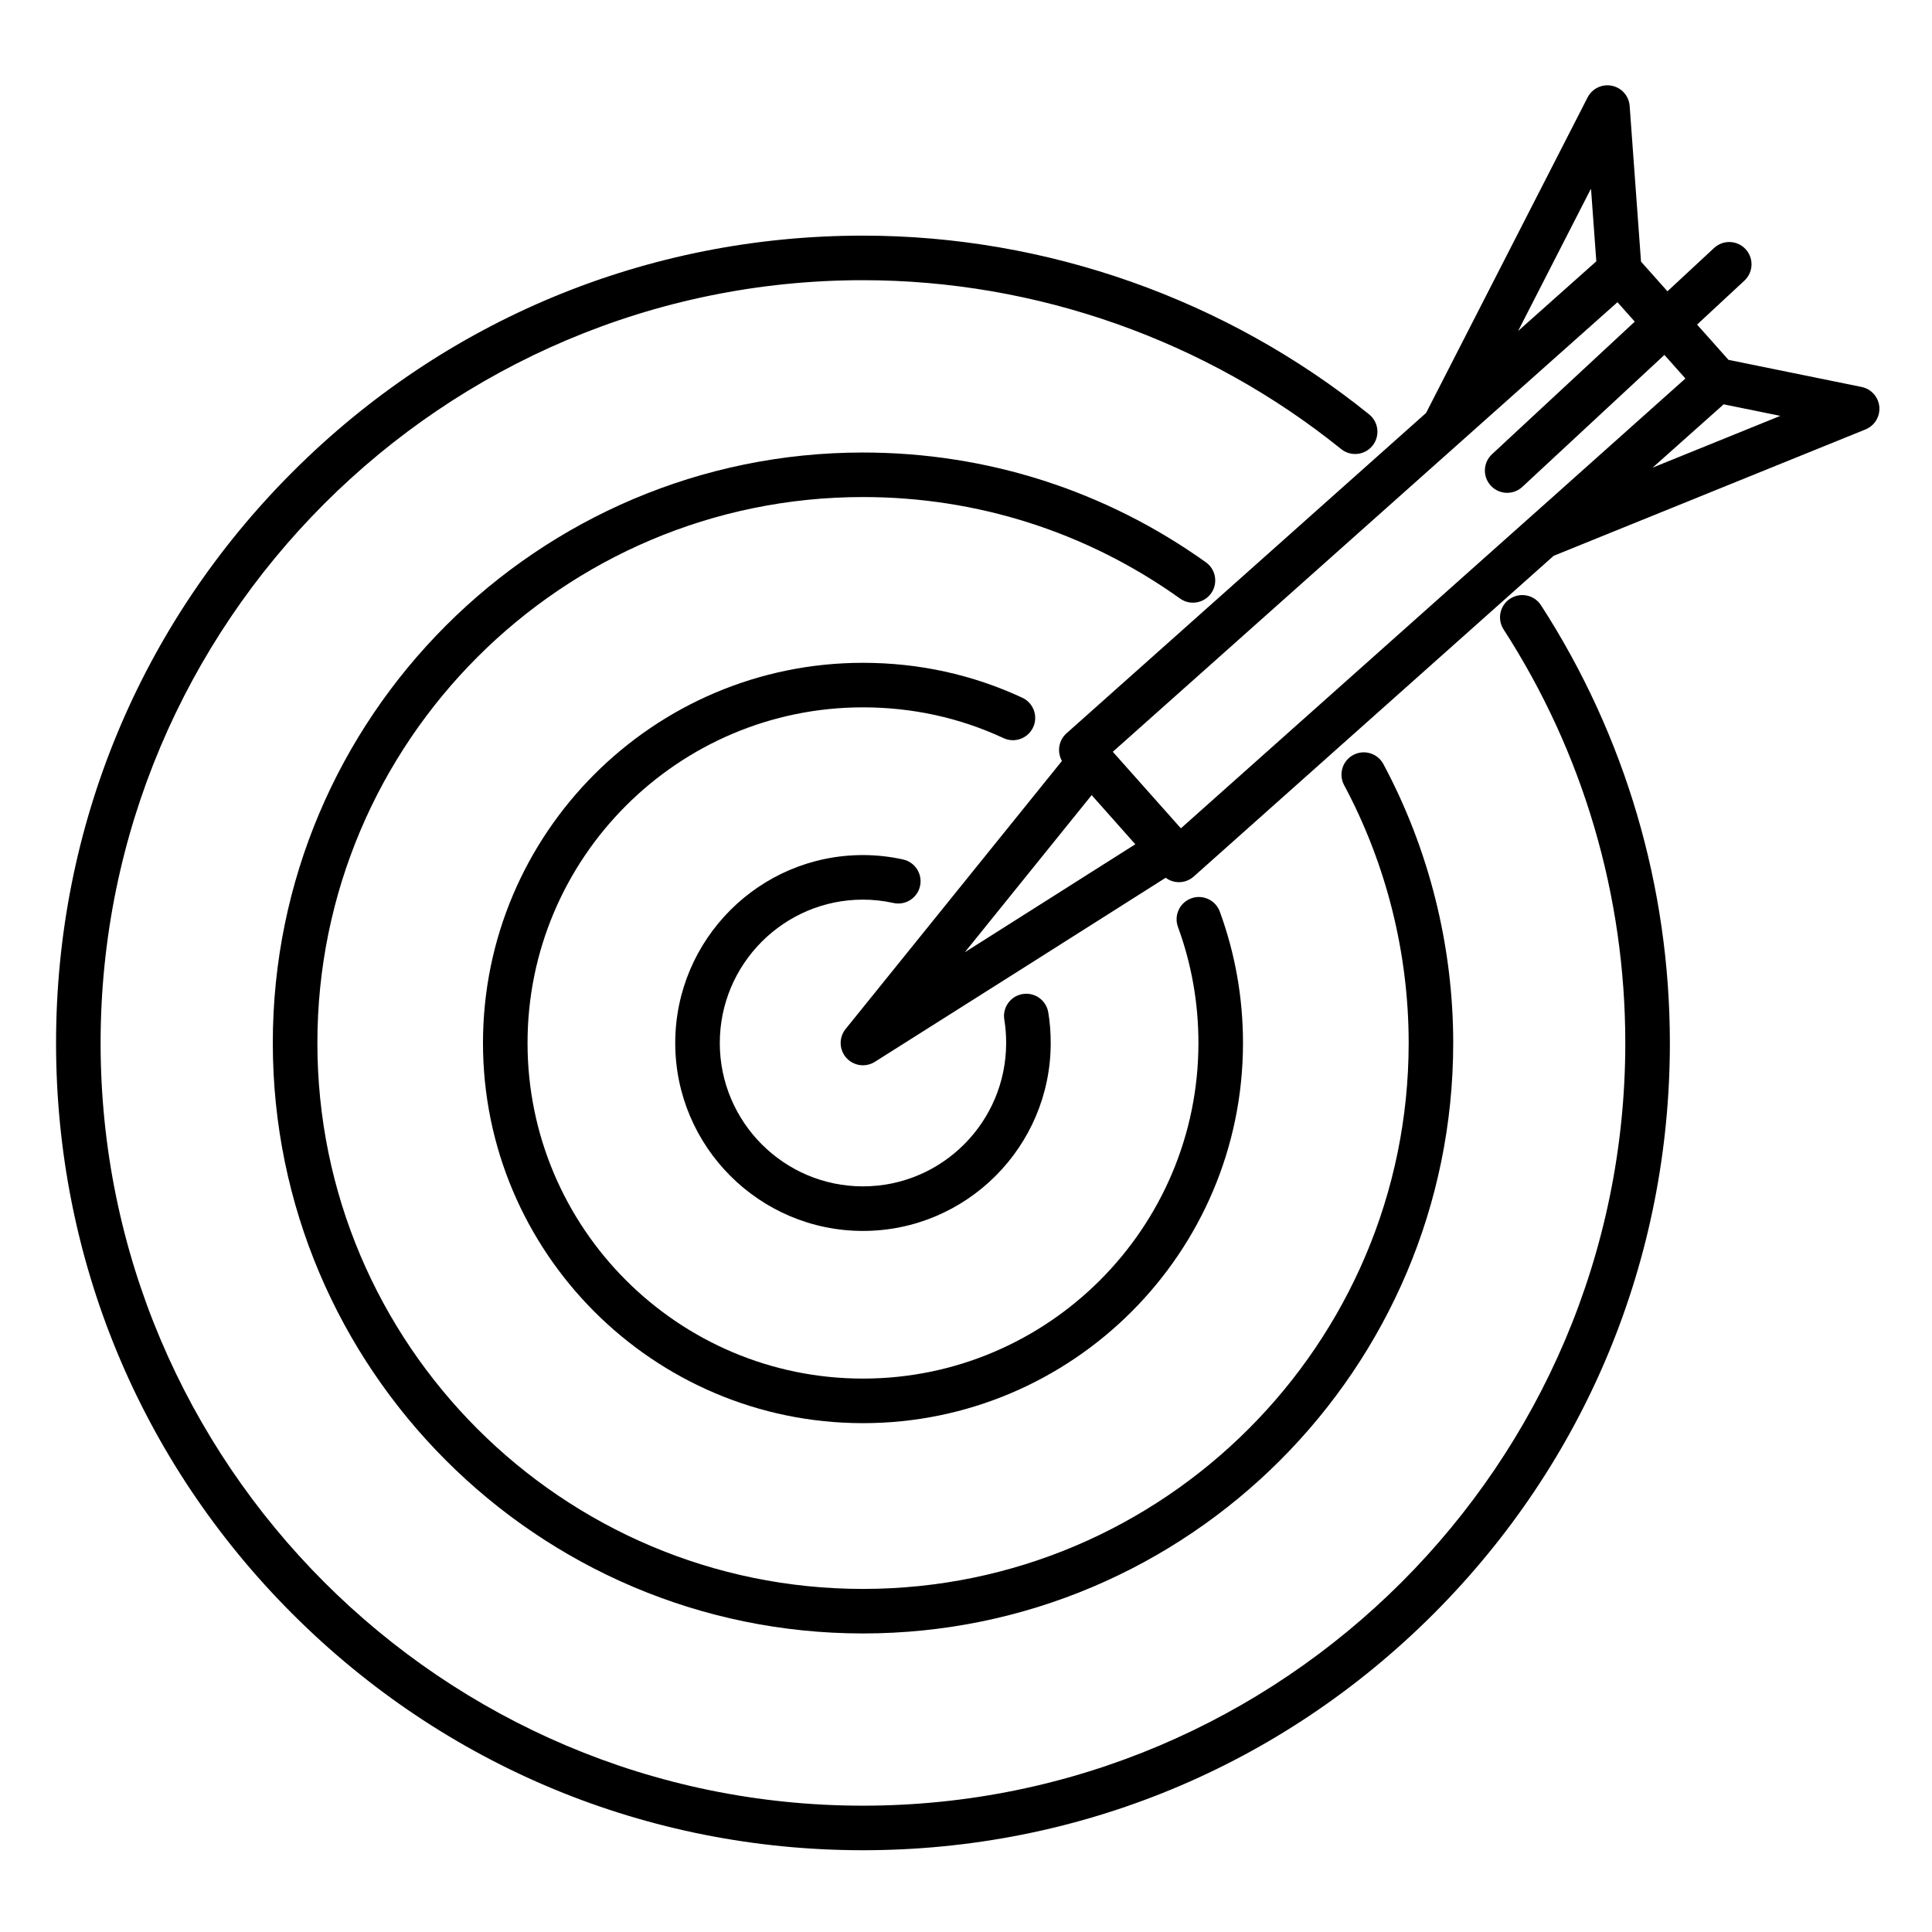
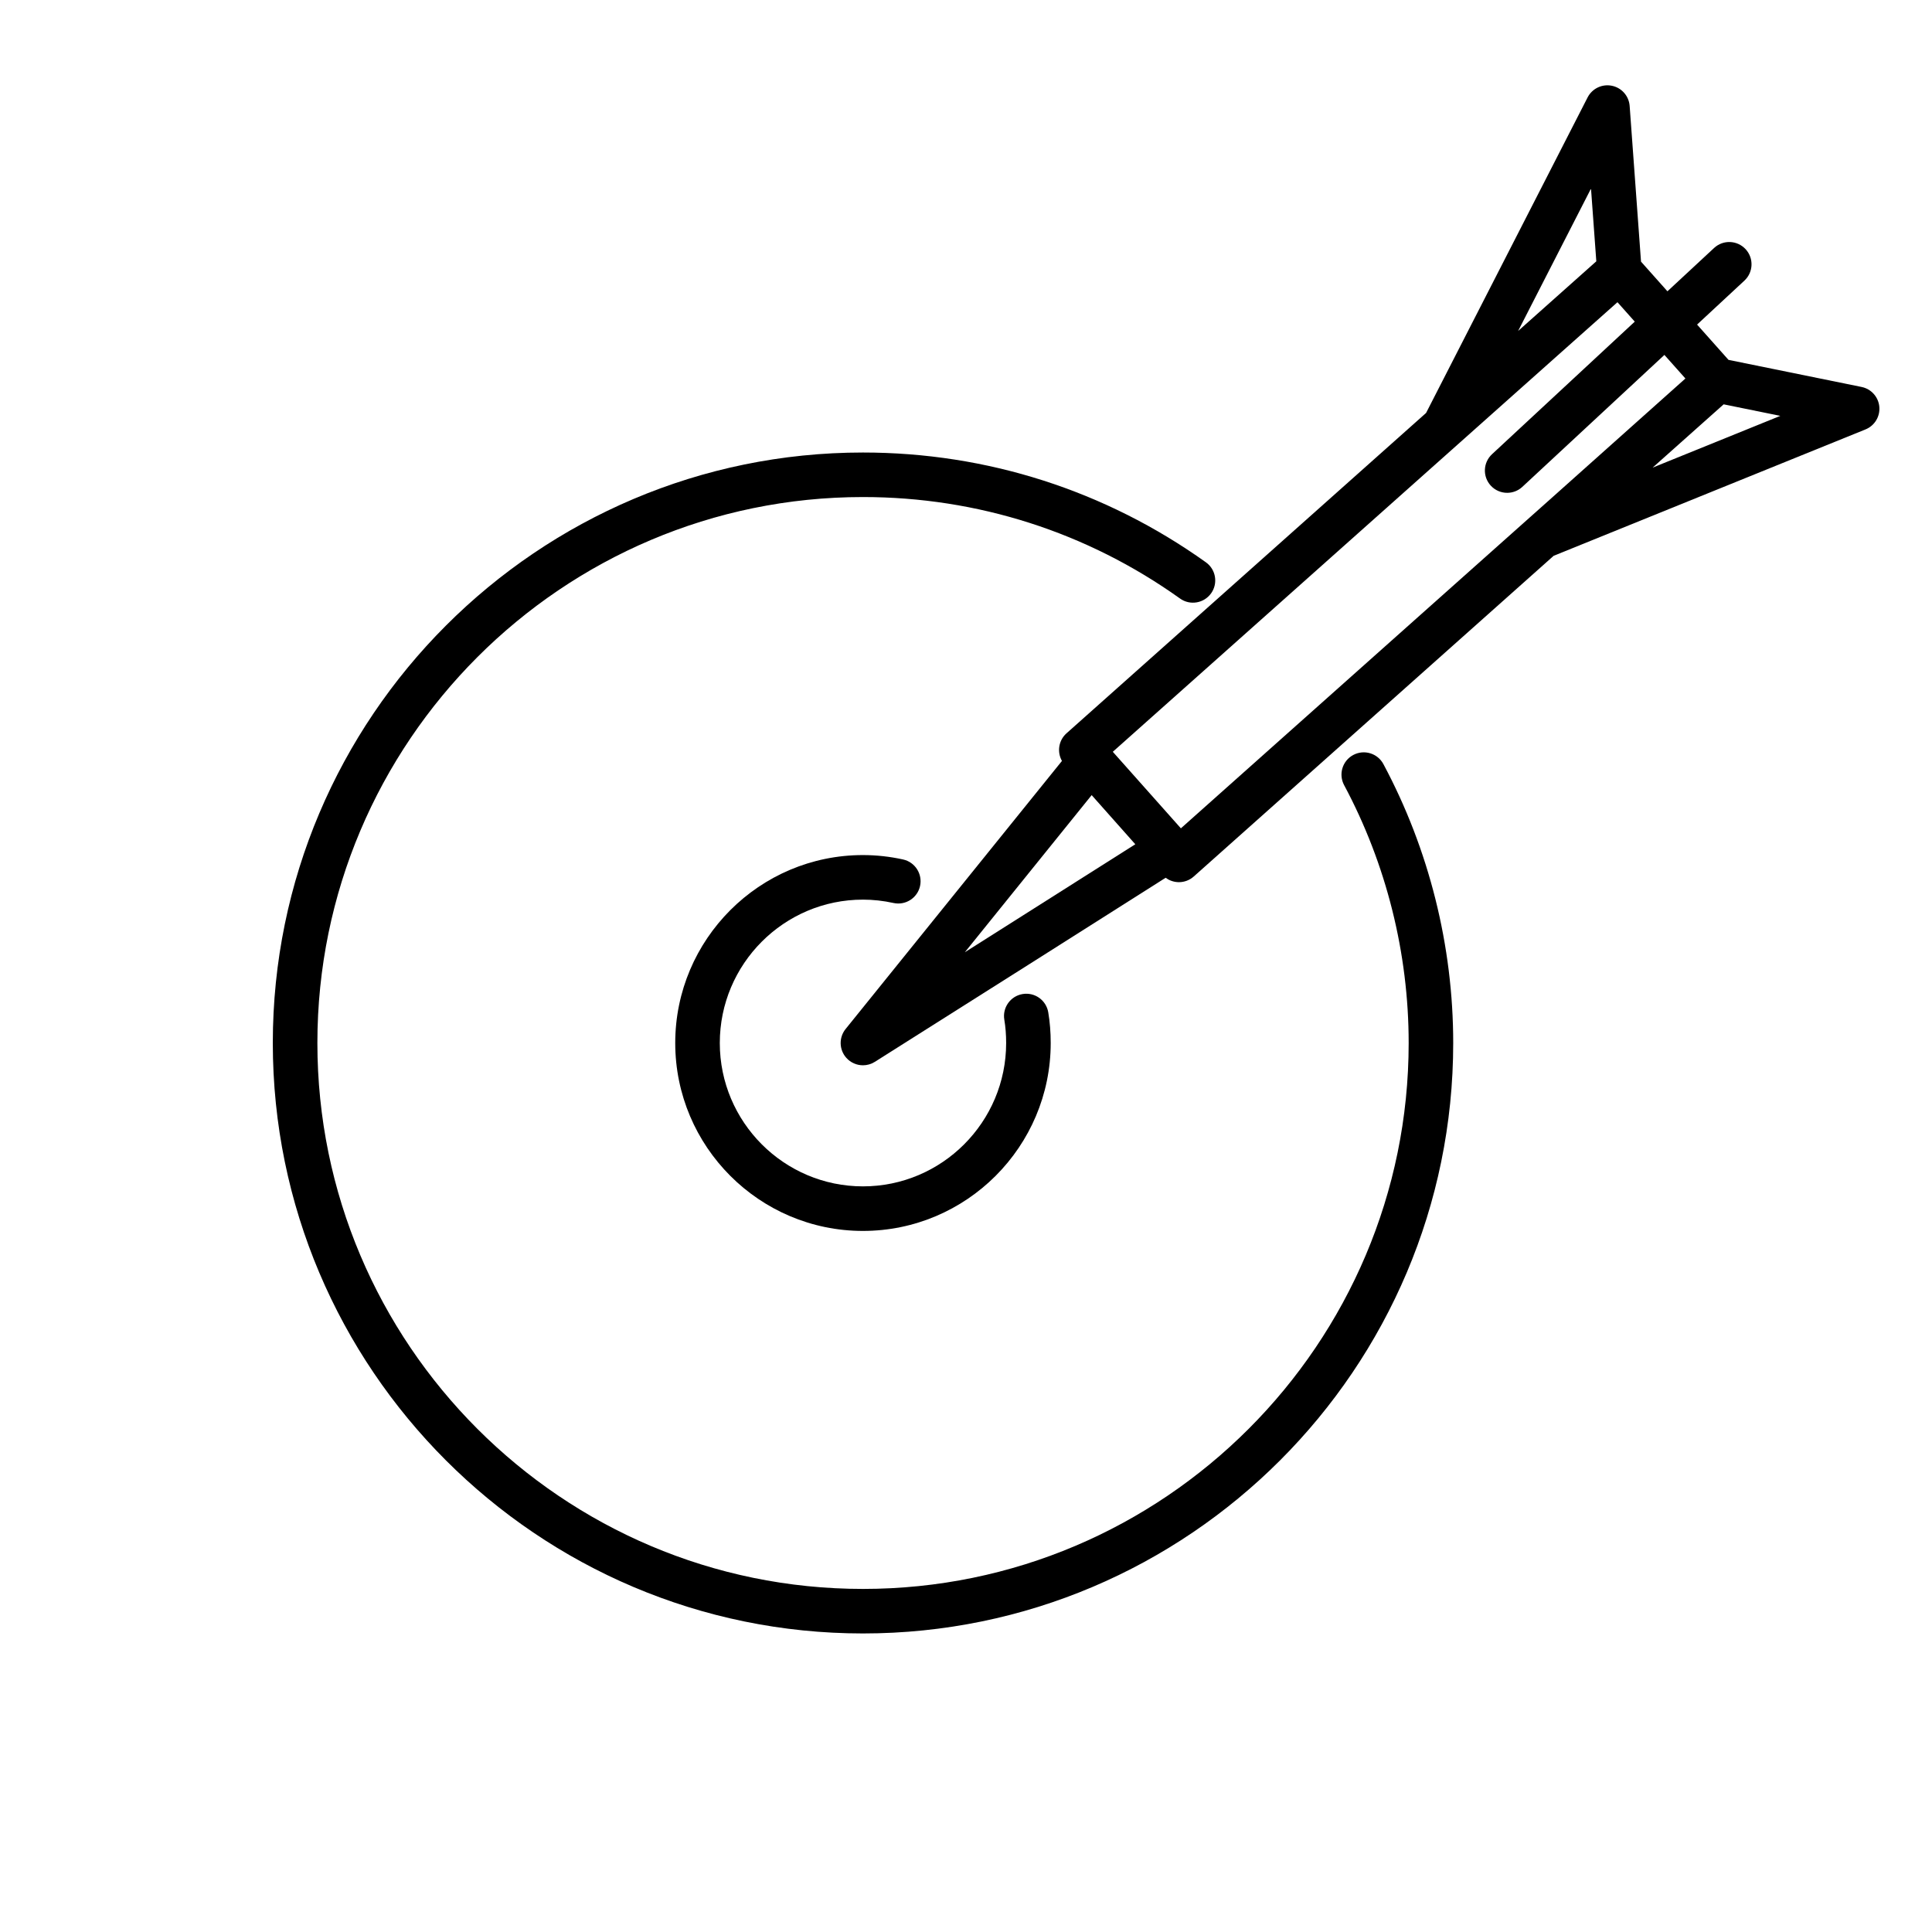
<svg xmlns="http://www.w3.org/2000/svg" fill="#000000" width="800px" height="800px" version="1.1" viewBox="144 144 512 512">
  <g>
    <path d="m372.69 382.41c2.695 0 5.418 0.301 8.094 0.891 3.18 0.703 6.336-1.309 7.039-4.492s-1.309-6.336-4.492-7.039c-3.512-0.777-7.094-1.168-10.641-1.168-27.43 0-49.746 22.344-49.746 49.805 0 27.461 22.316 49.801 49.746 49.801 27.438 0 49.758-22.34 49.758-49.801 0-2.859-0.219-5.598-0.652-8.141-0.547-3.215-3.586-5.375-6.809-4.832-3.215 0.547-5.379 3.594-4.832 6.809 0.32 1.891 0.484 3.965 0.484 6.164 0 20.949-17.023 37.992-37.949 37.992-20.918 0-37.938-17.043-37.938-37.992 0-20.949 17.02-37.996 37.938-37.996z" />
-     <path d="m417.79 336.75c1.375-2.957 0.09-6.469-2.867-7.844-13.211-6.141-27.418-9.254-42.227-9.254-55.523 0-100.7 45.195-100.7 100.75 0 55.555 45.172 100.75 100.7 100.75 55.531 0 100.71-45.195 100.71-100.75 0-11.977-2.07-23.688-6.148-34.816-1.121-3.059-4.512-4.637-7.574-3.512-3.062 1.121-4.633 4.516-3.512 7.574 3.602 9.82 5.426 20.164 5.426 30.75 0 49.043-39.883 88.941-88.902 88.941-49.016 0-88.891-39.898-88.891-88.941s39.875-88.945 88.891-88.945c13.078 0 25.609 2.742 37.25 8.152 2.953 1.379 6.469 0.098 7.844-2.859z" />
    <path d="m464.95 301.25c1.895-2.652 1.281-6.34-1.375-8.234-26.648-19.031-58.074-29.094-90.879-29.094-86.238 0-156.4 70.199-156.4 156.48s70.16 156.48 156.4 156.48c86.246 0 156.42-70.199 156.42-156.48 0-25.73-6.398-51.285-18.5-73.906-1.539-2.875-5.113-3.957-7.992-2.418-2.875 1.539-3.957 5.117-2.418 7.992 11.188 20.91 17.105 44.539 17.105 68.332 0 79.773-64.871 144.68-144.61 144.68-79.73 0-144.59-64.902-144.59-144.68 0-79.773 64.863-144.68 144.59-144.68 30.328 0 59.383 9.301 84.02 26.895 2.644 1.895 6.332 1.281 8.23-1.375z" />
-     <path d="m544.22 302.64c-2.738 1.77-3.523 5.422-1.754 8.164 21.102 32.66 32.254 70.562 32.254 109.61 0 111.44-90.633 202.11-202.04 202.11-111.4 0-202.02-90.664-202.02-202.11 0-111.47 90.629-202.16 202.02-202.16 45.938 0 90.949 15.895 126.74 44.754 2.539 2.047 6.254 1.648 8.305-0.891 2.047-2.539 1.648-6.254-0.891-8.301-37.883-30.547-85.527-47.371-134.15-47.371-57.117 0-110.82 22.258-151.2 62.672-40.387 40.414-62.629 94.145-62.629 151.3 0 57.148 22.242 110.87 62.633 151.27 40.387 40.395 94.082 62.645 151.2 62.645 57.133 0 110.84-22.246 151.22-62.645 40.383-40.395 62.625-94.117 62.625-151.27 0-41.32-11.809-81.438-34.145-116.01-1.777-2.742-5.43-3.531-8.168-1.758z" />
    <path d="m642.04 251.79c-0.238-2.594-2.148-4.723-4.699-5.242l-35.27-7.18-8.328-9.352 12.543-11.648c2.391-2.219 2.527-5.957 0.309-8.344-2.223-2.391-5.957-2.527-8.344-0.309l-12.363 11.48-7-7.859-3.012-41.254c-0.191-2.641-2.121-4.832-4.715-5.356-2.598-0.527-5.227 0.738-6.43 3.094l-42.805 83.617-95.289 84.898c-2.117 1.887-2.551 4.949-1.207 7.32l-57.336 71.043c-1.816 2.25-1.734 5.481 0.188 7.637 1.156 1.297 2.773 1.977 4.41 1.977 1.086 0 2.18-0.301 3.152-0.914l40.621-25.684 36.445-23.098c0.918 0.68 2.016 1.086 3.172 1.156 0.113 0.008 0.23 0.012 0.344 0.012 1.445 0 2.844-0.531 3.926-1.496l95.379-84.992 82.637-33.492c2.422-0.977 3.91-3.422 3.672-6.016zm-95.723-20.078 19.316-37.734 1.406 19.273-18.973 16.902zm-146.62 164.64 33.605-41.637 11.566 13.023zm57.25-32.836-18.043-20.285 117.12-104.35 16.621-14.793 4.586 5.148-37.832 35.137c-2.391 2.219-2.527 5.957-0.309 8.344 1.164 1.254 2.742 1.887 4.328 1.887 1.438 0 2.879-0.523 4.016-1.578l37.652-34.969 5.566 6.25-34.953 31.211zm125.02-95.594 18.82-16.77 15.016 3.055z" />
  </g>
</svg>